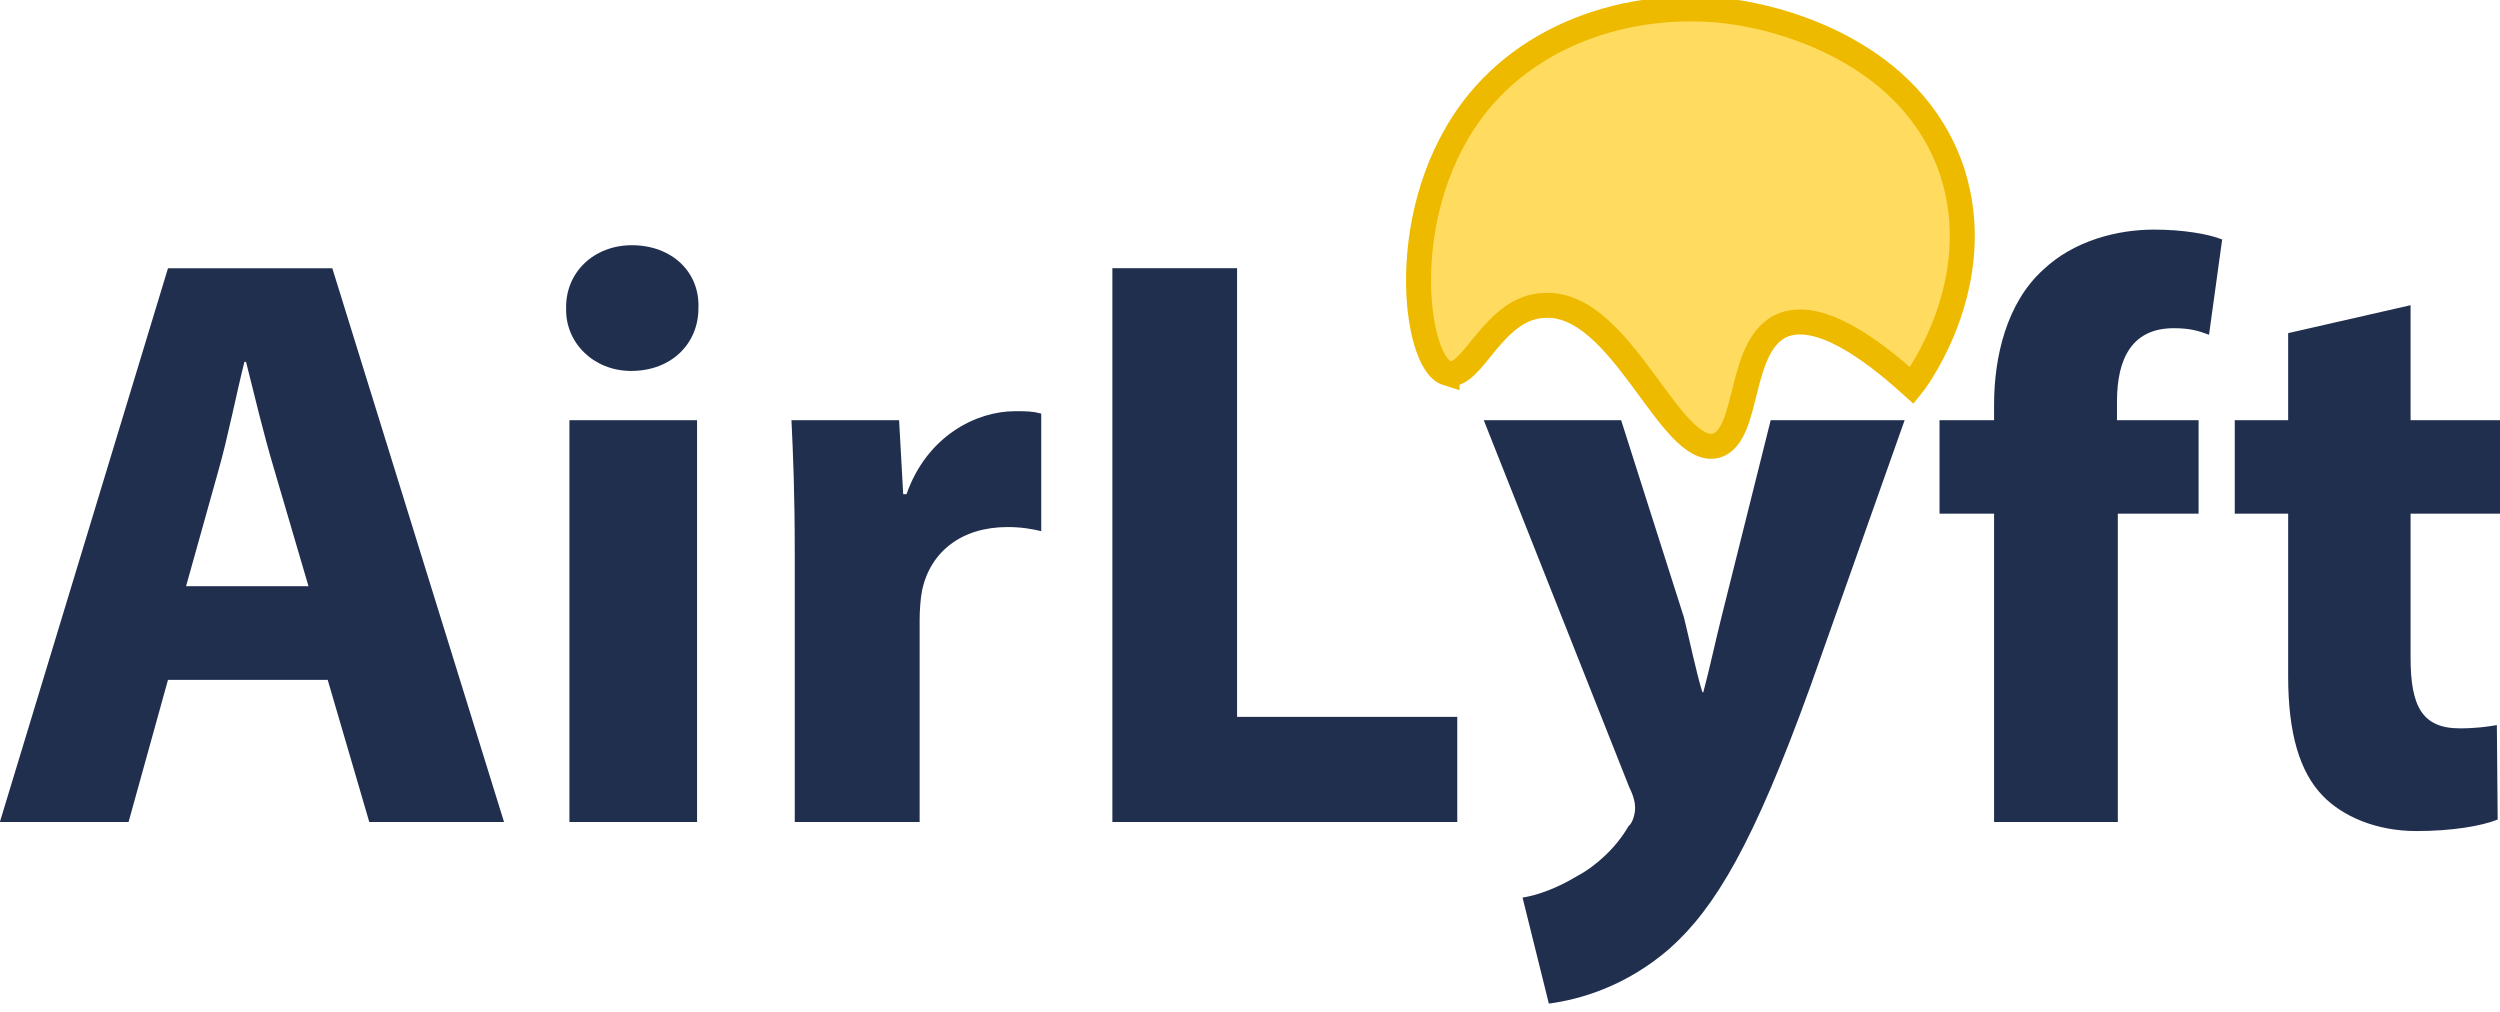
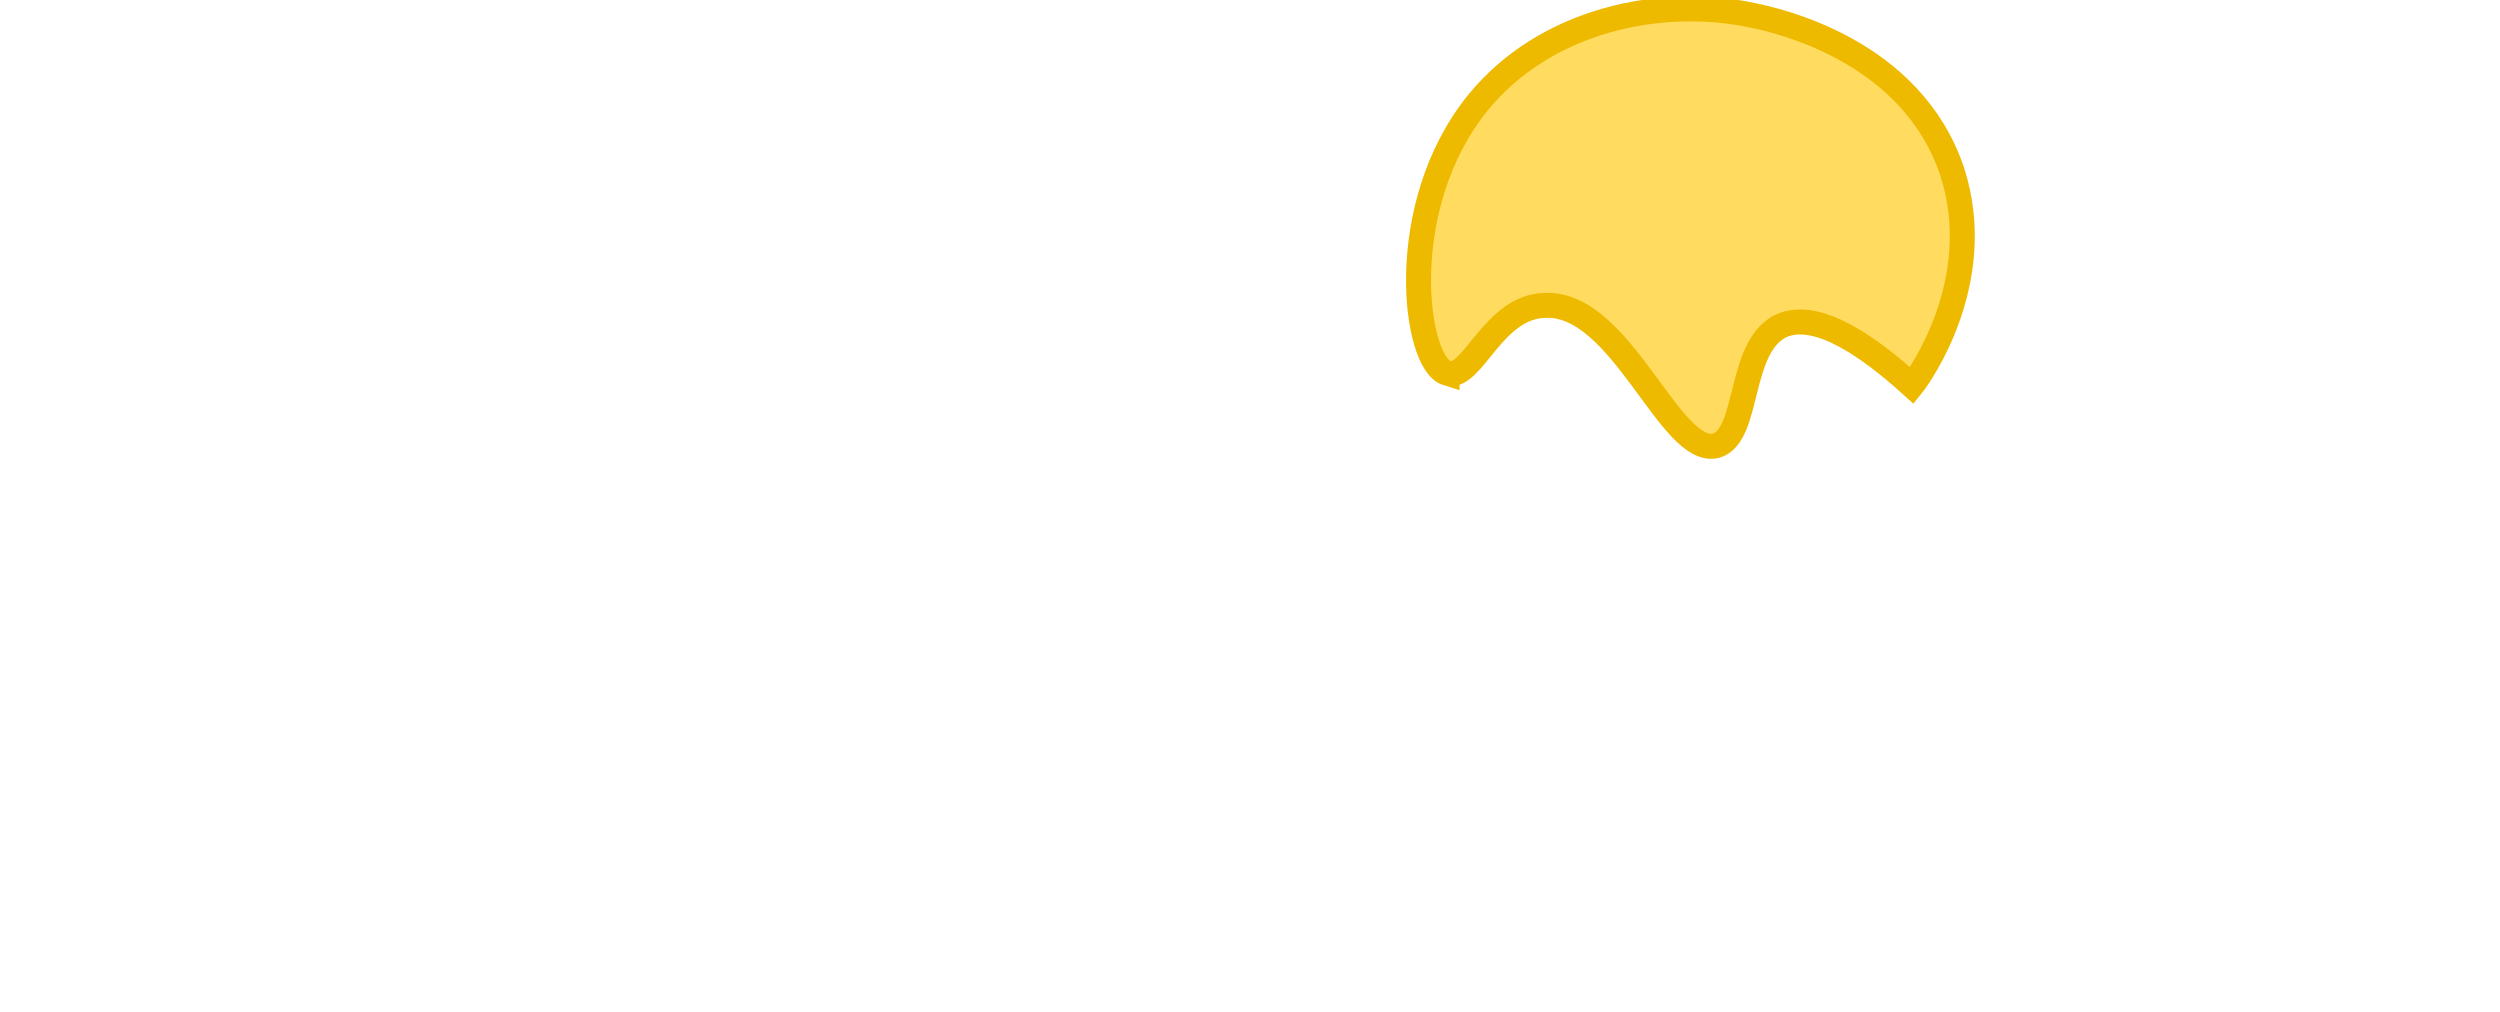
<svg xmlns="http://www.w3.org/2000/svg" viewBox="0 0 400 162">
  <path fill="#FFDC5F" stroke="#EEBA00" stroke-width="4px" d="M231.523 59.711c-5.266-1.647-8.47-26.631 4.869-43.188C247.193 3.17 265.727-.731 280.625 2.494c3.392.74 25.237 5.312 31.758 25.076 5.537 17.298-5.122 32.449-6.472 34.118-7.099-6.42-15.036-11.87-20.642-9.676-7.338 3.085-5.173 17.71-10.726 19.313-7.37 1.743-15.102-23.038-27.329-22.46-8.433.163-11.592 12.094-15.691 10.845z" />
-   <path fill="#212f4f" d="M385.693 82.19v23.04c0 7.756 1.84 11.306 7.888 11.306 2.498 0 4.47-.263 5.916-.526l.131 15.118c-2.629 1.052-7.362 1.841-13.015 1.841-6.442 0-11.832-2.366-14.986-5.653-3.681-3.813-5.522-9.992-5.522-19.062V82.19H357.56V67.237h8.545v-13.935l19.588-4.47v18.405h14.329V82.19h-14.329zm-37.903-29.676c-6.573 0-9.071 4.732-9.071 11.699v3.024h13.055V82.19h-12.923v49.332h-19.799V82.19h-8.728V67.237h8.728v-2.498c0-7.756 2.051-16.301 7.836-21.56 4.995-4.732 11.963-6.442 17.747-6.442 4.47 0 8.612.657 10.911 1.578l-2.103 15.249c-1.709-.657-3.137-1.052-5.653-1.052zM267.14 151.767c-6.968 6.048-14.33 8.151-19.325 8.808l-4.207-16.958c2.498-.395 5.653-1.578 8.677-3.418 3.024-1.578 6.31-4.575 8.282-8.019.657-.477 1.052-1.972 1.052-2.892 0-.657-.131-1.709-.92-3.287L237.405 67.237h21.978L269.433 98.788c.98 3.97 1.913 8.545 2.941 11.963h.156c.92-3.418 1.972-8.282 2.892-11.963l7.888-31.551h21.428l-14.987 42.331c-9.202 25.504-15.381 35.758-22.611 42.199zm-89.161-108.85h19.952v71.778h35.231v16.827h-55.183V42.917zm-30.443 51.533c-.263 1.315-.394 3.264-.394 4.737v32.336h-19.982V88.403c0-9.465-.263-15.644-.526-21.166h17.221l.658 11.832h.526c3.287-9.334 11.174-13.277 17.353-13.277 1.841 0 2.761 0 4.207.382v18.812c-1.446-.347-3.155-.657-5.39-.657-7.362 0-12.357 3.944-13.672 10.122zm-46.569-35.1c-5.943 0-10.517-4.47-10.386-9.991-.131-5.785 4.443-10.123 10.517-10.123 6.442 0 10.922 4.338 10.649 10.123 0 5.521-4.207 9.991-10.78 9.991zm-48.536 49.43H26.878l-6.31 22.743H-.022l26.9-88.605h26.292l27.476 88.605H59.086l-6.655-22.743zm-8.594-33.786c-1.578-5.258-3.155-11.831-4.47-17.09h-.263c-1.315 5.259-2.629 11.963-4.075 17.09l-5.258 18.799H49.358l-5.521-18.799zm67.692 56.529H91.108V67.237h20.421v64.285z" />
</svg>